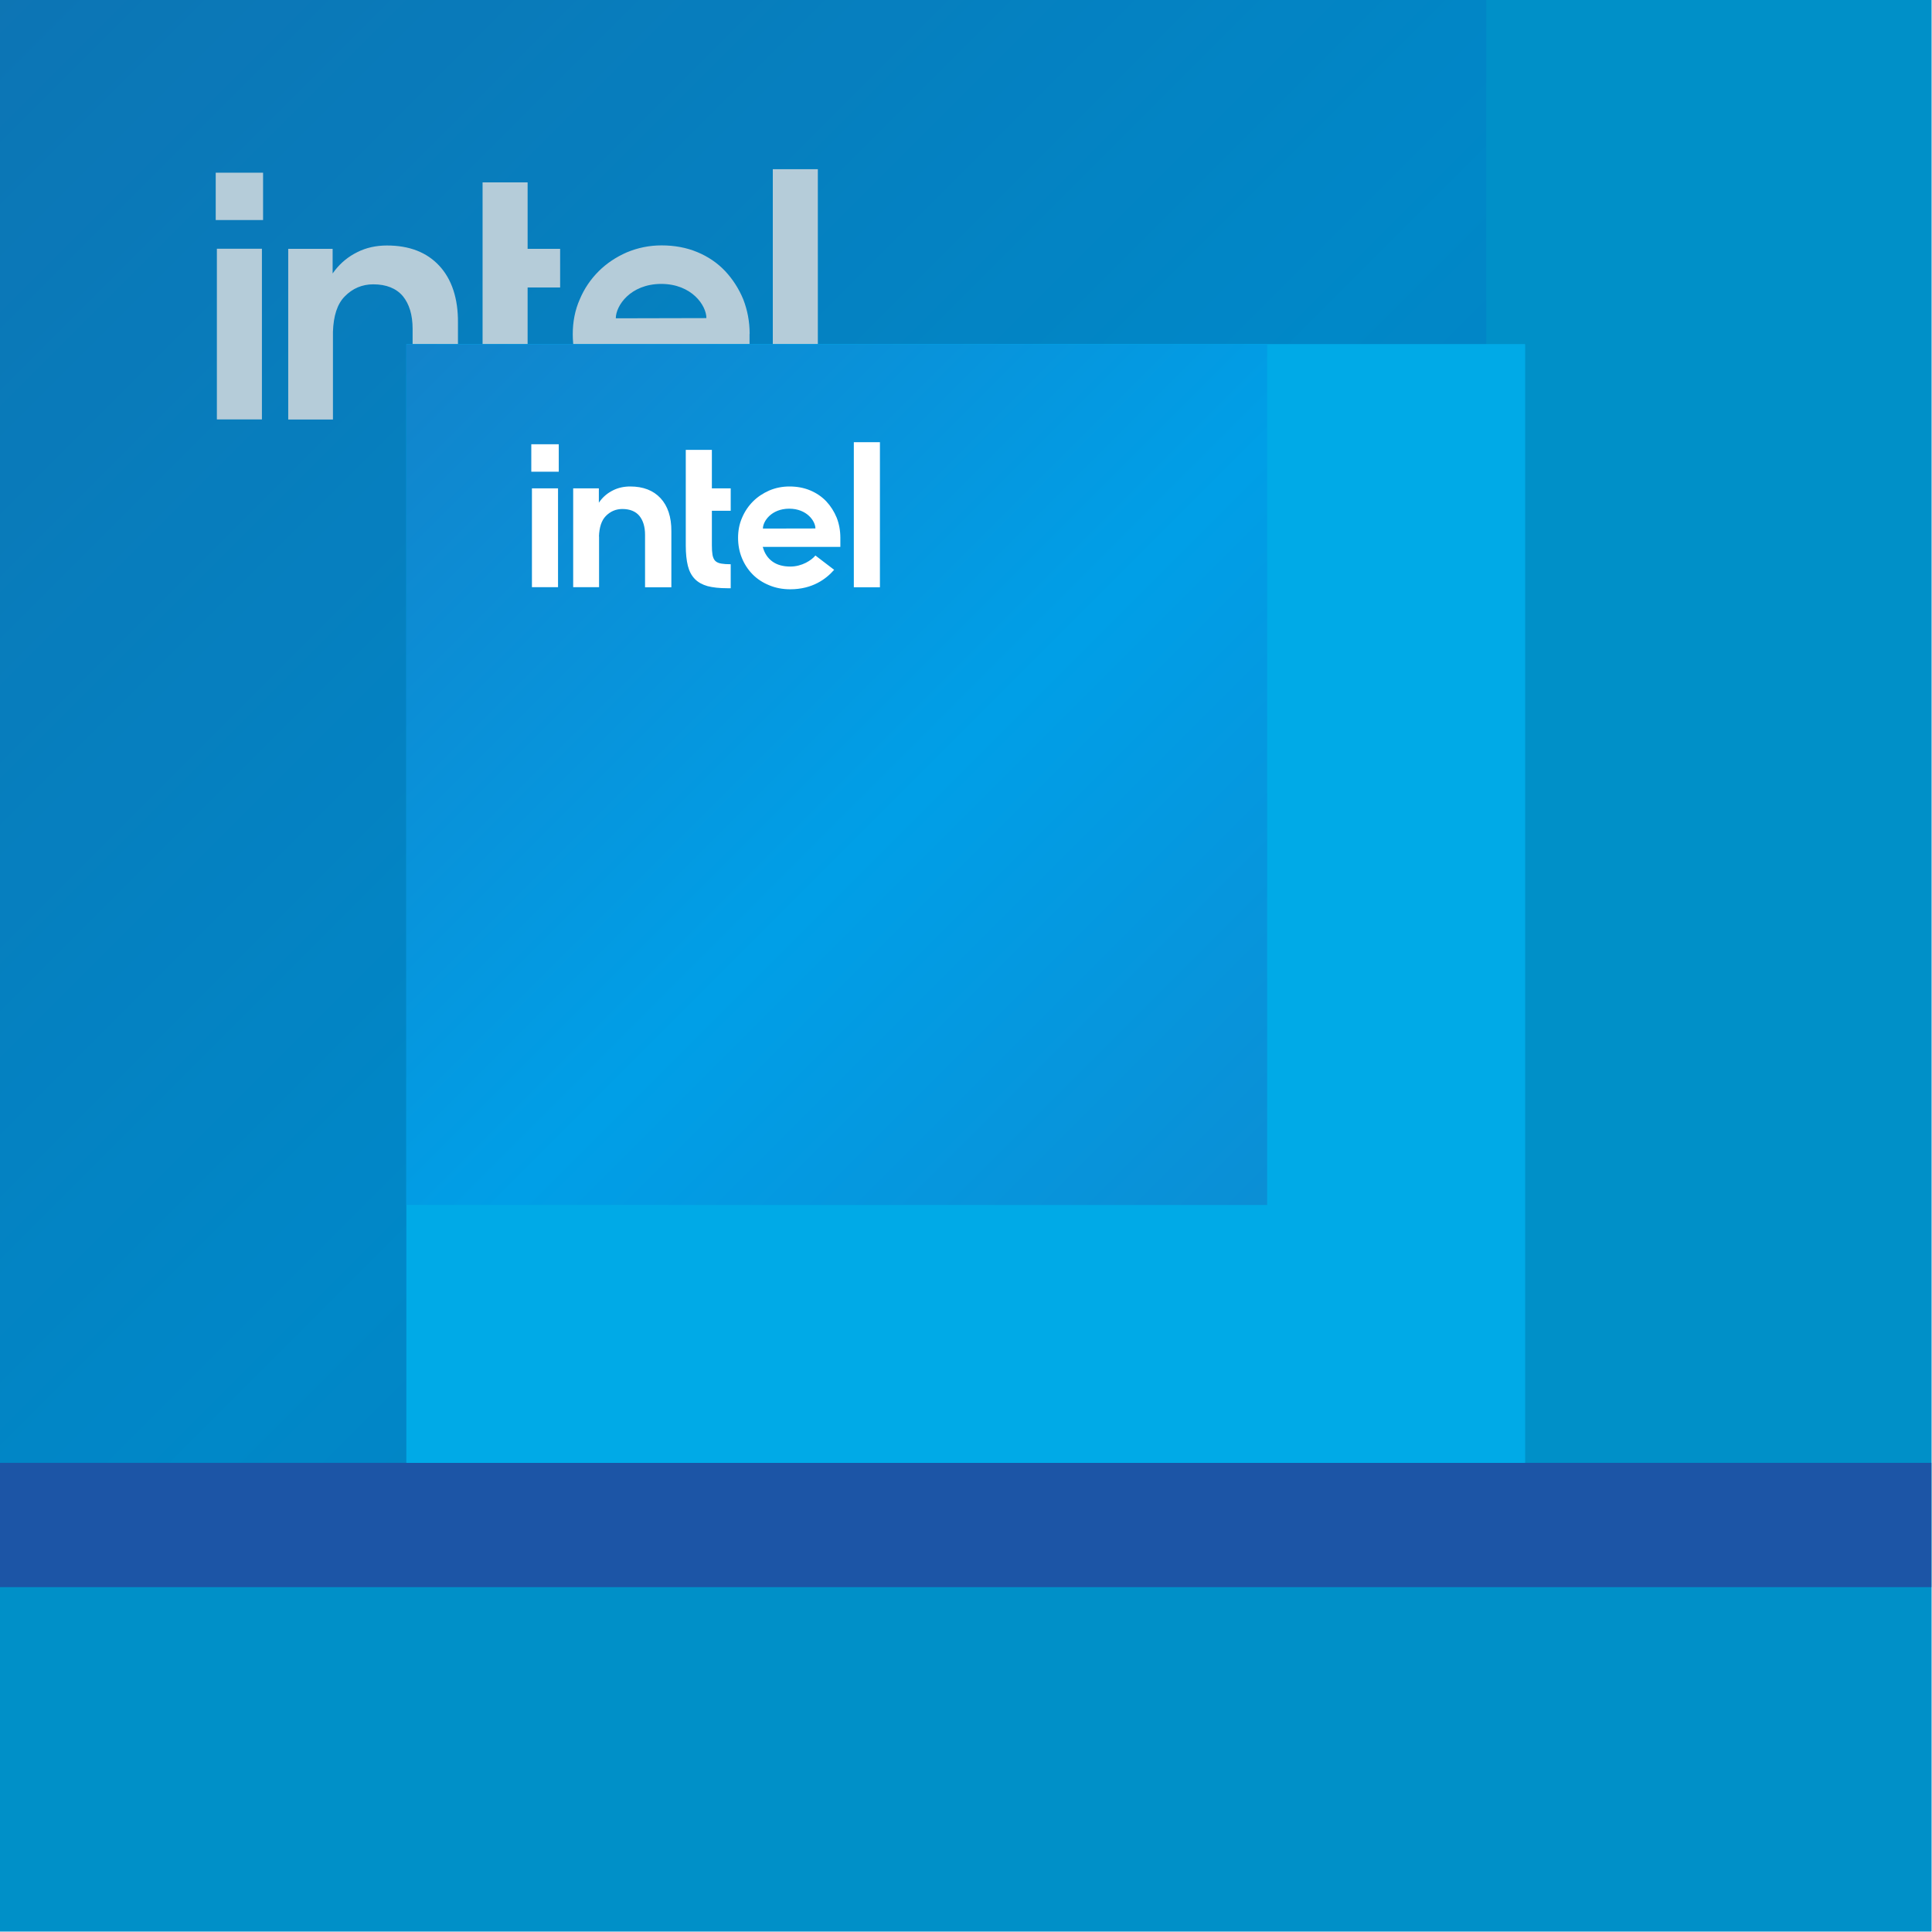
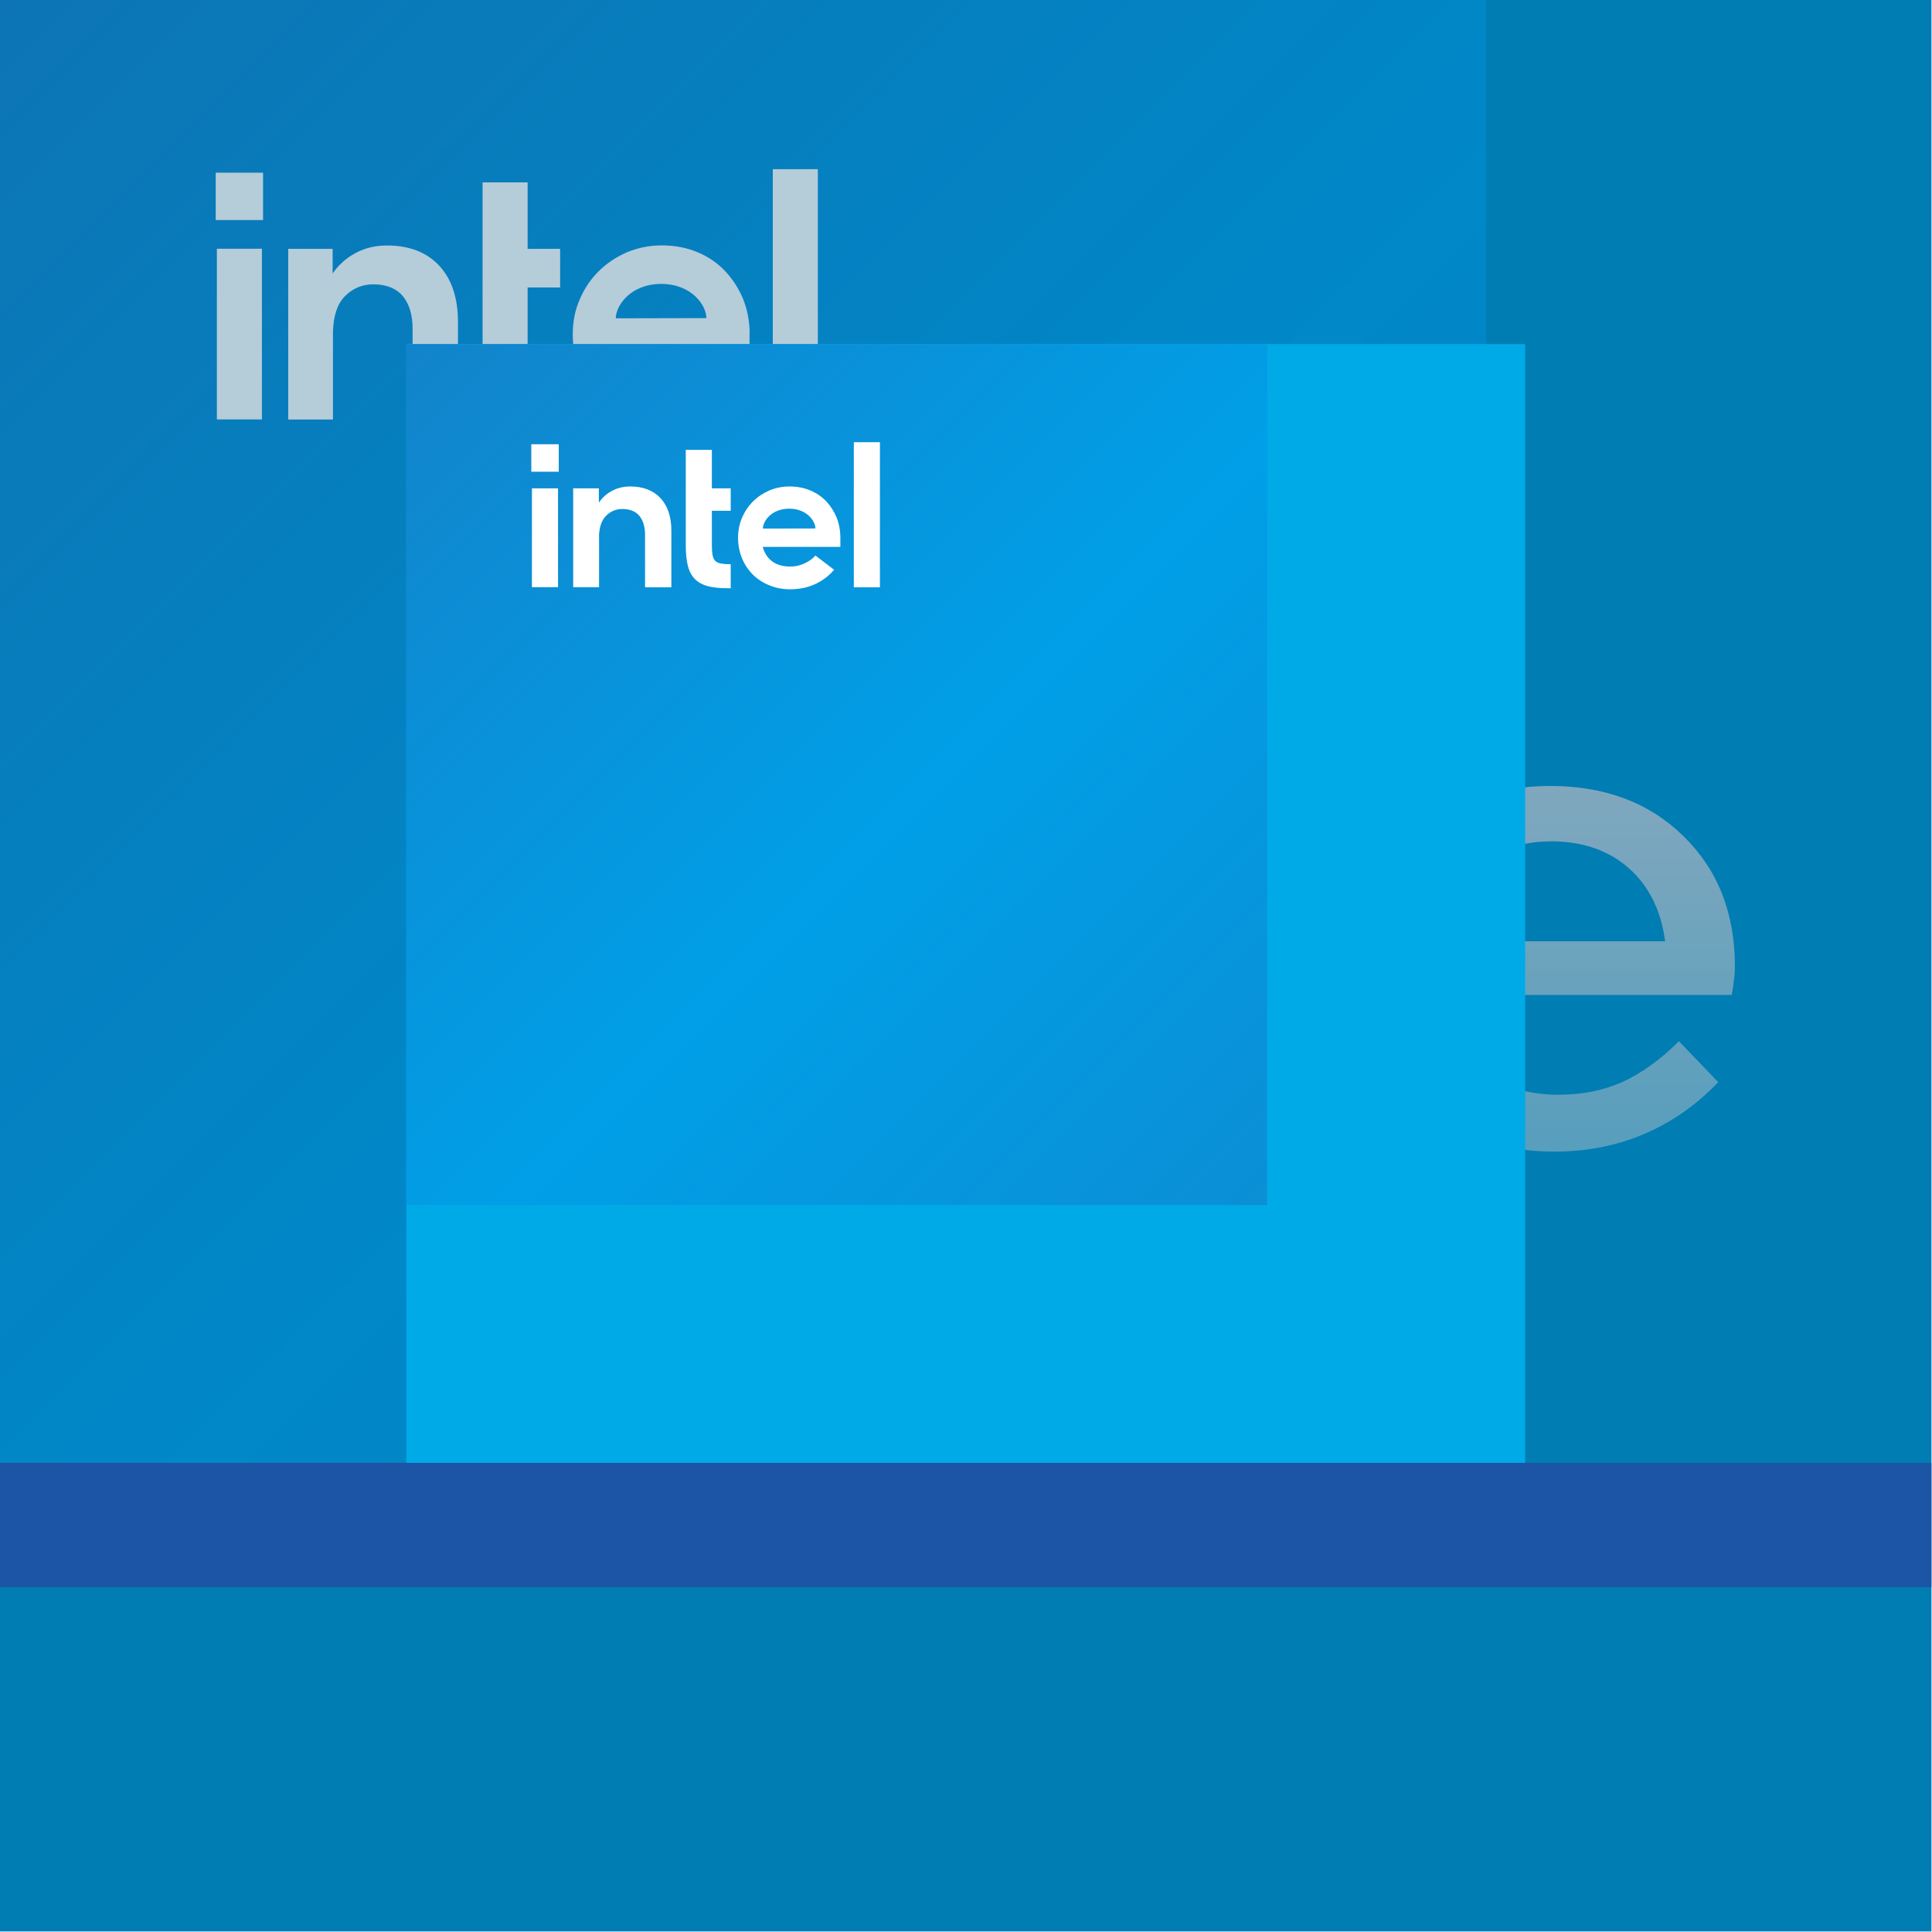
<svg xmlns="http://www.w3.org/2000/svg" xmlns:xlink="http://www.w3.org/1999/xlink" clip-rule="evenodd" fill-rule="evenodd" height="1836" stroke-linejoin="round" stroke-miterlimit="2" width="1836">
  <linearGradient id="a">
    <stop offset="0" stop-color="#1284cb" />
    <stop offset=".43" stop-color="#009fe7" />
    <stop offset="1" stop-color="#1284c9" />
  </linearGradient>
  <linearGradient id="b" gradientTransform="matrix(1835.37 1835.38 -1835.38 1835.37 0 -0)" gradientUnits="userSpaceOnUse" x1="0" x2="1" xlink:href="#a" y1="0" y2="0" />
  <linearGradient id="c">
    <stop offset="0" stop-color="#fff" />
    <stop offset="1" stop-color="#aeebfd" />
  </linearGradient>
  <linearGradient id="d" gradientTransform="matrix(0 353.33 -353.33 0 916.206 738.213)" gradientUnits="userSpaceOnUse" x1="0" x2="1" xlink:href="#c" y1="0" y2="0" />
  <filter id="e" filterUnits="userSpaceOnUse" height="1909.21" width="1909.21" x="-36.886" y="-36.886">
    <feGaussianBlur in="SourceGraphic" stdDeviation="12.295" />
  </filter>
  <linearGradient id="f" gradientTransform="matrix(1062.96 1062.96 -1062.96 1062.96 386.22 327.165)" gradientUnits="userSpaceOnUse" x1="0" x2="1" xlink:href="#a" y1="0" y2="0" />
  <linearGradient id="g" gradientTransform="matrix(0 204.631 -204.631 0 916.842 754.702)" gradientUnits="userSpaceOnUse" x1="0" x2="1" xlink:href="#c" y1="0" y2="0" />
-   <path d="m-2694.78-23142.6h35101.3v30439.3h-35101.3z" fill="none" />
+   <path d="m-2694.78-23142.6h35101.3v30439.3z" fill="none" />
  <path d="m0 327.165h1835.43v1062.99h-1835.43z" fill="#fff" />
  <g fill-rule="nonzero">
    <path d="m0 0h1835.43v1835.43h-1835.43z" fill="#00aae7" />
    <path d="m0 0h1412.35v1412.35h-1412.35z" fill="url(#b)" />
    <path d="m1412.36 1412.36h423.078v423.078h-423.078z" fill="url(#b)" />
  </g>
  <path d="m251.5 920.1c0 34.5 10.8 63.3 32.4 86.4 22 23.1 49.3 34.7 82.1 34.7 21.6 0 41-4.9 58-14.7 17-10.1 31.6-25 43.8-44.6l46.7 27.1c-14.4 26.6-34.9 47.5-61.5 62.7-26.2 15.2-55.9 22.8-89 22.8-51.5 0-93.7-16.3-126.8-48.9-32.8-32.6-49.2-74.1-49.2-124.4 0-49.4 17.2-90.7 51.6-123.9 34.4-33.6 77.3-50.3 128.8-50.3 33.1 0 61.9 7.3 86.5 21.8 24.9 14.2 44.4 34.8 58.5 61.7l-48.7 29.4c-12.1-20.6-26.1-35.6-41.8-45.1-15.4-9.8-34.1-14.7-56-14.7-33.4 0-61.1 11.4-83.1 34.2-21.6 22.8-32.4 51.4-32.4 85.9zm288 1c0-49.4 17-90.7 51.1-123.9 34.1-33.6 76.7-50.3 127.8-50.3s93.6 16.6 127.3 49.9c33.8 32.9 50.6 74.1 50.6 123.5s-17 90.8-51.1 124.4c-34.1 33.2-76.5 49.9-127.3 49.9-51.1 0-93.7-16.5-127.8-49.4-33.8-33.2-50.6-74.5-50.6-123.9zm63.4-1c0 34.5 11 63.3 32.9 86.4 22 23.1 49.5 34.7 82.6 34.7 32.8 0 60-11.4 81.6-34.2s32.4-51.4 32.4-85.9c0-34.2-11-62.8-32.9-85.9-22-23.4-49.2-35.1-81.6-35.1-33.1 0-60.6 11.4-82.6 34.2-21.6 22.8-32.4 51.4-32.4 85.9zm559.4 27.7 90.4 139h-73.8l-81.2-128.8h-78.7v128.8h-62.1v-339h157.9c41.1 0 72.8 9 95.3 27.1 22.5 17.8 33.7 42.9 33.7 75.6 0 24.5-7.2 45.2-21.5 62-14 16.8-34.1 28.6-60.1 35.4zm18.1-95.4c0-16.5-5.7-29.1-17.1-37.8-11.4-9-27.9-13.6-49.4-13.6h-94.8v104.1h92.4c21.5 0 38.3-4.7 50.4-14 12.4-9.4 18.6-22.3 18.6-38.7zm301.3 187.9c21.9 0 41.8-4 59.7-11.9 18.2-8.2 36.3-21.2 54.1-38.9l37.4 38.9c-20.9 21.8-44.5 38.3-70.8 49.4-26 11.1-54.3 16.6-85 16.6-53.6 0-97.6-16.1-132-48.4-34.1-32.6-51.1-74.2-51.1-124.9 0-49.1 17-90.4 51.1-123.9 34.1-33.6 76.7-50.3 128-50.3 52.3 0 94.6 16 127 48 32.4 31.7 48.6 72.8 48.6 123.5 0 4.4-.3 8.9-1 13.3-.3 4.1-1 8.7-2 13.8h-284.3c5.1 28.8 18.5 51.9 40.5 69.3 22.3 17.1 48.9 25.6 79.9 25.6zm-8.1-240.7c-28.7 0-53.3 8.7-73.9 26.1-20.6 17.1-33.4 40-38.4 68.8h221.1c-4-29.8-15.7-53-34.9-69.8s-43.8-25.2-73.9-25.2z" fill="url(#d)" />
-   <path d="m205 164.1h45v45h-45zm43.9 234.5h-42.8v-162.2h42.8zm283.4 1.8h-5.6c-13 0-23.9-1.1-32.5-3.5-8.5-2.4-15.5-6.3-20.8-11.7s-9.1-12.7-11.4-21.5c-2.2-9-3.4-20.2-3.4-33.5v-156.9h42.8v63.2h30.9v36.7h-30.9v56.6c0 6.4.3 11.7 1 15.7.8 4.3 2.2 7.5 4.5 9.8 2.2 2.2 5.6 3.8 10.1 4.5 3.8.6 9.1 1 15.4 1v39.8zm244.9-1.6h-42.8v-238h42.8zm-460.8-83.5v83.4h-42.5v-162.2h42.2v23.4l2.2-3c5.8-7.4 12.8-13.1 21.3-17.3 8.3-4.2 17.8-6.3 28.1-6.3 21.2 0 37.8 6.4 49.7 19.2s18 31.1 17.8 54.2v92h-43.1v-86.2c0-13.3-3.2-23.7-9.3-31.1-6.3-7.4-15.7-11.2-28.1-11.2-10.4 0-19.6 3.8-27.1 11.5-7.1 7.2-10.7 18.4-11.2 33.7zm395.9 2.1v15.2h-127.4l.5 1.4c2.7 9.5 7.9 17.2 15.4 22.6 7.5 5.6 17.5 8.3 29.5 8.3 19.2 0 34.6-10.4 41-18.1l30.8 23.4c-13.5 15.4-35.9 31.9-72.1 31.9-12.5 0-24.2-2.2-34.8-6.7-10.6-4.3-19.7-10.4-27.1-18-7.4-7.5-13.3-16.5-17.5-26.8s-6.3-21.3-6.3-33 2.1-22.8 6.6-33c4.3-10.3 10.4-19.2 18-26.8 7.5-7.5 16.5-13.5 26.8-18 10.3-4.3 21.3-6.6 33-6.6 12.3 0 23.7 2.1 34 6.4s19.1 10.3 26.4 18c7.2 7.7 13 16.7 17.2 26.8 4 10.3 6.1 21.2 6.1 32.9zm-127.1-14.9 86.1-.2c0-11.9-13.8-32.5-43.1-32.5-29.3.2-43 20.8-43 32.7z" fill="#fff" />
  <path d="m0 0h1835.43v1835.43h-1835.43z" fill="#00527f" fill-opacity=".29" fill-rule="nonzero" />
  <g filter="url(#e)">
    <g fill-rule="nonzero">
-       <path d="m0 0h1835.43v1835.43h-1835.43z" fill="#00aae7" />
      <path d="m0 0h1412.35v1412.35h-1412.35z" fill="url(#b)" />
      <path d="m1412.36 1412.36h423.078v423.078h-423.078z" fill="url(#b)" />
    </g>
    <path d="m251.5 920.1c0 34.5 10.8 63.3 32.4 86.4 22 23.1 49.3 34.7 82.1 34.7 21.6 0 41-4.9 58-14.7 17-10.1 31.6-25 43.8-44.6l46.7 27.1c-14.4 26.6-34.9 47.5-61.5 62.7-26.2 15.2-55.9 22.8-89 22.8-51.5 0-93.7-16.3-126.8-48.9-32.8-32.6-49.2-74.1-49.2-124.4 0-49.4 17.2-90.7 51.6-123.9 34.4-33.6 77.3-50.3 128.8-50.3 33.1 0 61.9 7.3 86.5 21.8 24.9 14.2 44.4 34.8 58.5 61.7l-48.7 29.4c-12.1-20.6-26.1-35.6-41.8-45.1-15.4-9.8-34.1-14.7-56-14.7-33.4 0-61.1 11.4-83.1 34.2-21.6 22.8-32.4 51.4-32.4 85.9zm288 1c0-49.4 17-90.7 51.1-123.9 34.1-33.6 76.7-50.3 127.8-50.3s93.6 16.6 127.3 49.9c33.8 32.9 50.6 74.1 50.6 123.5s-17 90.8-51.1 124.4c-34.1 33.2-76.5 49.9-127.3 49.9-51.1 0-93.7-16.5-127.8-49.4-33.8-33.2-50.6-74.5-50.6-123.9zm63.4-1c0 34.5 11 63.3 32.9 86.4 22 23.1 49.5 34.7 82.6 34.7 32.8 0 60-11.4 81.6-34.2s32.4-51.4 32.4-85.9c0-34.2-11-62.8-32.9-85.9-22-23.4-49.2-35.1-81.6-35.1-33.1 0-60.6 11.4-82.6 34.2-21.6 22.8-32.4 51.4-32.4 85.9zm559.4 27.7 90.4 139h-73.8l-81.2-128.8h-78.7v128.8h-62.1v-339h157.9c41.1 0 72.8 9 95.3 27.1 22.5 17.8 33.7 42.9 33.7 75.6 0 24.5-7.2 45.2-21.5 62-14 16.8-34.1 28.6-60.1 35.4zm18.1-95.4c0-16.5-5.7-29.1-17.1-37.8-11.4-9-27.9-13.6-49.4-13.6h-94.8v104.1h92.4c21.5 0 38.3-4.7 50.4-14 12.4-9.4 18.6-22.3 18.6-38.7zm301.3 187.9c21.9 0 41.8-4 59.7-11.9 18.2-8.2 36.3-21.2 54.1-38.9l37.4 38.9c-20.9 21.8-44.5 38.3-70.8 49.4-26 11.1-54.3 16.6-85 16.6-53.6 0-97.6-16.1-132-48.4-34.1-32.6-51.1-74.2-51.1-124.9 0-49.1 17-90.4 51.1-123.9 34.1-33.6 76.7-50.3 128-50.3 52.3 0 94.6 16 127 48 32.4 31.7 48.6 72.8 48.6 123.5 0 4.4-.3 8.9-1 13.3-.3 4.1-1 8.7-2 13.8h-284.3c5.1 28.8 18.5 51.9 40.5 69.3 22.3 17.1 48.9 25.6 79.9 25.6zm-8.1-240.7c-28.7 0-53.3 8.7-73.9 26.1-20.6 17.1-33.4 40-38.4 68.8h221.1c-4-29.8-15.7-53-34.9-69.8s-43.8-25.2-73.9-25.2z" fill="url(#d)" />
    <path d="m205 164.1h45v45h-45zm43.9 234.5h-42.8v-162.2h42.8zm283.4 1.8h-5.6c-13 0-23.9-1.1-32.5-3.5-8.5-2.4-15.5-6.3-20.8-11.7s-9.1-12.7-11.4-21.5c-2.2-9-3.4-20.2-3.4-33.5v-156.9h42.8v63.2h30.9v36.7h-30.9v56.6c0 6.4.3 11.7 1 15.7.8 4.3 2.2 7.5 4.5 9.8 2.2 2.2 5.6 3.8 10.1 4.5 3.8.6 9.1 1 15.4 1v39.8zm244.9-1.6h-42.8v-238h42.8zm-460.8-83.5v83.4h-42.5v-162.2h42.2v23.4l2.2-3c5.8-7.4 12.8-13.1 21.3-17.3 8.3-4.2 17.8-6.3 28.1-6.3 21.2 0 37.8 6.4 49.7 19.2s18 31.1 17.8 54.2v92h-43.1v-86.2c0-13.3-3.2-23.7-9.3-31.1-6.3-7.4-15.7-11.2-28.1-11.2-10.4 0-19.6 3.8-27.1 11.5-7.1 7.2-10.7 18.4-11.2 33.7zm395.9 2.1v15.2h-127.4l.5 1.4c2.7 9.5 7.9 17.2 15.4 22.6 7.5 5.6 17.5 8.3 29.5 8.3 19.2 0 34.6-10.4 41-18.1l30.8 23.4c-13.5 15.4-35.9 31.9-72.1 31.9-12.5 0-24.2-2.2-34.8-6.7-10.6-4.3-19.7-10.4-27.1-18-7.4-7.5-13.3-16.5-17.5-26.8s-6.3-21.3-6.3-33 2.1-22.8 6.6-33c4.3-10.3 10.4-19.2 18-26.8 7.5-7.5 16.5-13.5 26.8-18 10.3-4.3 21.3-6.6 33-6.6 12.3 0 23.7 2.1 34 6.4s19.1 10.3 26.4 18c7.2 7.7 13 16.7 17.2 26.8 4 10.3 6.1 21.2 6.1 32.9zm-127.1-14.9 86.1-.2c0-11.9-13.8-32.5-43.1-32.5-29.3.2-43 20.8-43 32.7z" fill="#fff" />
    <path d="m0 0h1835.43v1835.43h-1835.43z" fill="#00527f" fill-opacity=".29" fill-rule="nonzero" />
  </g>
  <path d="m0 1390.16h1835.43v118.11h-1835.43z" fill="#1c55a6" />
  <path d="m386.22 327.165h1062.99v1062.99h-1062.99z" fill="#00aae7" fill-rule="nonzero" />
  <path d="m386.22 327.165h817.96v817.962h-817.96z" fill="url(#f)" fill-rule="nonzero" />
  <path d="m1204.19 1145.13h245.026v245.026h-245.026z" fill="url(#f)" fill-rule="nonzero" />
  <path d="m531.9 860.1c0 20 6.3 36.7 18.8 50 12.7 13.4 28.6 20.1 47.5 20.1 12.5 0 23.7-2.8 33.6-8.5 9.9-5.9 18.3-14.5 25.3-25.8l27 15.7c-8.4 15.4-20.2 27.5-35.6 36.3-15.2 8.8-32.4 13.2-51.5 13.2-29.8 0-54.3-9.4-73.5-28.3-19-18.9-28.5-42.9-28.5-72 0-28.6 10-52.5 29.9-71.8 19.9-19.4 44.8-29.1 74.6-29.1 19.2 0 35.9 4.2 50.1 12.6 14.4 8.3 25.7 20.2 33.9 35.7l-28.2 17.1c-7-11.9-15.1-20.6-24.2-26.1-8.9-5.7-19.7-8.5-32.5-8.5-19.4 0-35.4 6.6-48.1 19.8-12.5 13.2-18.8 29.8-18.8 49.8zm166.8.6c0-28.6 9.9-52.5 29.6-71.8 19.7-19.4 44.4-29.1 74-29.1s54.2 9.6 73.7 28.9c19.6 19.1 29.3 42.9 29.3 71.5s-9.9 52.6-29.6 72c-19.7 19.3-44.3 28.9-73.7 28.9-29.6 0-54.3-9.5-74-28.6-19.6-19.3-29.3-43.2-29.3-71.8zm36.7-.6c0 20 6.4 36.7 19.1 50 12.7 13.4 28.7 20.1 47.8 20.1 19 0 34.7-6.6 47.3-19.8 12.5-13.2 18.8-29.8 18.8-49.8 0-19.8-6.4-36.4-19.1-49.8-12.7-13.6-28.5-20.3-47.3-20.3-19.2 0-35.1 6.6-47.8 19.8-12.5 13.2-18.8 29.8-18.8 49.8zm324 16 52.4 80.5h-42.8l-47-74.6h-45.6v74.6h-36v-196.3h91.5c23.8 0 42.2 5.2 55.2 15.7 13 10.3 19.5 24.9 19.5 43.8 0 14.2-4.2 26.2-12.5 35.9-8.1 9.7-19.7 16.5-34.8 20.5zm10.5-55.3c0-9.5-3.3-16.8-9.9-21.9-6.6-5.2-16.1-7.9-28.6-7.9h-54.9v60.3h53.5c12.5 0 22.2-2.7 29.2-8.1 7.2-5.4 10.8-12.9 10.8-22.4zm174.5 108.8c12.7 0 24.2-2.3 34.6-6.9 10.5-4.8 21-12.3 31.3-22.5l21.7 22.5c-12.1 12.7-25.8 22.2-41 28.6-15 6.4-31.4 9.6-49.2 9.6-31.1 0-56.5-9.3-76.5-28-19.7-18.9-29.6-43-29.6-72.3 0-28.4 9.9-52.3 29.6-71.8 19.7-19.4 44.4-29.1 74.1-29.1 30.3 0 54.8 9.3 73.5 27.8 18.7 18.3 28.1 42.2 28.1 71.5 0 2.6-.2 5.1-.6 7.7-.2 2.4-.6 5-1.2 8h-164.6c2.9 16.7 10.7 30.1 23.4 40.1 12.9 9.9 28.3 14.9 46.3 14.9zm-4.7-139.4c-16.6 0-30.9 5-42.8 15.1-11.9 9.9-19.3 23.2-22.3 39.9h128c-2.3-17.2-9.1-30.7-20.2-40.4s-25.4-14.6-42.8-14.6z" fill="url(#g)" />
  <path d="m504.9 422.2h26.1v26.1h-26.1zm25.4 135.8h-24.8v-93.9h24.8zm164.1 1h-3.2c-7.5 0-13.8-.7-18.8-2-4.9-1.4-9-3.6-12.1-6.8s-5.3-7.3-6.6-12.4c-1.3-5.2-2-11.7-2-19.4v-90.9h24.8v36.6h17.9v21.3h-17.9v32.8c0 3.7.2 6.8.6 9.1.5 2.5 1.3 4.4 2.6 5.7s3.3 2.2 5.8 2.6c2.2.4 5.3.6 8.9.6v23zm141.8-.9h-24.8v-137.9h24.8zm-266.9-48.4v48.3h-24.6v-93.9h24.4v13.6l1.3-1.8c3.3-4.3 7.4-7.6 12.3-10 4.8-2.4 10.3-3.6 16.2-3.6 12.3 0 21.9 3.7 28.8 11.1s10.4 18 10.3 31.4v53.3h-25v-49.9c0-7.7-1.9-13.7-5.4-18-3.6-4.3-9.1-6.5-16.2-6.5-6 0-11.3 2.2-15.7 6.7-4.1 4.2-6.2 10.7-6.5 19.5zm229.3 1.2v8.8h-73.8l.3.8c1.6 5.5 4.5 9.9 8.9 13.1s10.1 4.8 17.1 4.8c11.1 0 20.1-6 23.8-10.5l17.8 13.6c-7.8 8.9-20.8 18.5-41.8 18.5-7.2 0-14-1.3-20.1-3.9-6.1-2.5-11.4-6-15.7-10.4s-7.7-9.6-10.1-15.5-3.6-12.3-3.6-19.1 1.2-13.2 3.8-19.1c2.5-5.9 6-11.1 10.4-15.5s9.6-7.8 15.5-10.4c5.9-2.5 12.3-3.8 19.1-3.8 7.1 0 13.7 1.2 19.7 3.7 5.9 2.5 11 5.9 15.3 10.4 4.2 4.5 7.5 9.7 9.9 15.5 2.3 5.9 3.5 12.3 3.5 19zm-73.6-8.6 49.9-.1c0-6.9-8-18.8-25-18.8-17 .1-24.9 12.1-24.9 18.9z" fill="#fff" />
  <path d="m386.22 327.165h1062.99v1062.99h-1062.99z" fill="#00aae7" fill-rule="nonzero" />
  <path d="m386.22 327.165h817.96v817.962h-817.96z" fill="url(#f)" fill-rule="nonzero" />
  <path d="m1204.19 1145.13h245.026v245.026h-245.026z" fill="url(#f)" fill-rule="nonzero" />
  <path d="m531.9 860.1c0 20 6.3 36.7 18.8 50 12.7 13.4 28.6 20.1 47.5 20.1 12.5 0 23.7-2.8 33.6-8.5 9.9-5.9 18.3-14.5 25.3-25.8l27 15.7c-8.4 15.4-20.2 27.5-35.6 36.3-15.2 8.8-32.4 13.2-51.5 13.2-29.8 0-54.3-9.4-73.5-28.3-19-18.9-28.5-42.9-28.5-72 0-28.6 10-52.5 29.9-71.8 19.9-19.4 44.8-29.1 74.6-29.1 19.2 0 35.9 4.2 50.1 12.6 14.4 8.3 25.7 20.2 33.9 35.7l-28.2 17.1c-7-11.9-15.1-20.6-24.2-26.1-8.9-5.7-19.7-8.5-32.5-8.5-19.4 0-35.4 6.6-48.1 19.8-12.5 13.2-18.8 29.8-18.8 49.8zm166.8.6c0-28.6 9.9-52.5 29.6-71.8 19.7-19.4 44.4-29.1 74-29.1s54.2 9.6 73.7 28.9c19.6 19.1 29.3 42.9 29.3 71.5s-9.9 52.6-29.6 72c-19.7 19.3-44.3 28.9-73.7 28.9-29.6 0-54.3-9.5-74-28.6-19.6-19.3-29.3-43.2-29.3-71.8zm36.7-.6c0 20 6.4 36.7 19.1 50 12.7 13.4 28.7 20.1 47.8 20.1 19 0 34.7-6.6 47.3-19.8 12.5-13.2 18.8-29.8 18.8-49.8 0-19.8-6.4-36.4-19.1-49.8-12.7-13.6-28.5-20.3-47.3-20.3-19.2 0-35.1 6.6-47.8 19.8-12.5 13.2-18.8 29.8-18.8 49.8zm324 16 52.4 80.5h-42.8l-47-74.6h-45.6v74.6h-36v-196.3h91.5c23.8 0 42.2 5.2 55.2 15.7 13 10.3 19.5 24.9 19.5 43.8 0 14.2-4.2 26.2-12.5 35.9-8.1 9.7-19.7 16.5-34.8 20.5zm10.5-55.3c0-9.5-3.3-16.8-9.9-21.9-6.6-5.2-16.1-7.9-28.6-7.9h-54.9v60.3h53.5c12.5 0 22.2-2.7 29.2-8.1 7.2-5.4 10.8-12.9 10.8-22.4zm174.5 108.8c12.7 0 24.2-2.3 34.6-6.9 10.5-4.8 21-12.3 31.3-22.5l21.7 22.5c-12.1 12.7-25.8 22.2-41 28.6-15 6.4-31.4 9.6-49.2 9.6-31.1 0-56.5-9.3-76.5-28-19.7-18.9-29.6-43-29.6-72.3 0-28.4 9.9-52.3 29.6-71.8 19.7-19.4 44.4-29.1 74.1-29.1 30.3 0 54.8 9.3 73.5 27.8 18.7 18.3 28.1 42.2 28.1 71.5 0 2.6-.2 5.1-.6 7.7-.2 2.4-.6 5-1.2 8h-164.6c2.9 16.7 10.7 30.1 23.4 40.1 12.9 9.9 28.3 14.9 46.3 14.9zm-4.7-139.4c-16.6 0-30.9 5-42.8 15.1-11.9 9.9-19.3 23.2-22.3 39.9h128c-2.3-17.2-9.1-30.7-20.2-40.4s-25.4-14.6-42.8-14.6z" fill="url(#g)" />
  <path d="m504.9 422.2h26.1v26.1h-26.1zm25.4 135.8h-24.8v-93.9h24.8zm164.1 1h-3.2c-7.5 0-13.8-.7-18.8-2-4.9-1.4-9-3.6-12.1-6.8s-5.3-7.3-6.6-12.4c-1.3-5.2-2-11.7-2-19.4v-90.9h24.8v36.6h17.9v21.3h-17.9v32.8c0 3.7.2 6.8.6 9.1.5 2.5 1.3 4.4 2.6 5.7s3.3 2.2 5.8 2.6c2.2.4 5.3.6 8.9.6v23zm141.8-.9h-24.8v-137.9h24.8zm-266.9-48.4v48.3h-24.6v-93.9h24.4v13.6l1.3-1.8c3.3-4.3 7.4-7.6 12.3-10 4.8-2.4 10.3-3.6 16.2-3.6 12.3 0 21.9 3.7 28.8 11.1s10.4 18 10.3 31.4v53.3h-25v-49.9c0-7.7-1.9-13.7-5.4-18-3.6-4.3-9.1-6.5-16.2-6.5-6 0-11.3 2.2-15.7 6.7-4.1 4.2-6.2 10.7-6.5 19.5zm229.3 1.2v8.8h-73.8l.3.8c1.6 5.5 4.5 9.9 8.9 13.1s10.1 4.8 17.1 4.8c11.1 0 20.1-6 23.8-10.5l17.8 13.6c-7.8 8.9-20.8 18.5-41.8 18.5-7.2 0-14-1.3-20.1-3.9-6.1-2.5-11.4-6-15.7-10.4s-7.7-9.6-10.1-15.5-3.6-12.3-3.6-19.1 1.2-13.2 3.8-19.1c2.5-5.9 6-11.1 10.4-15.5s9.6-7.8 15.5-10.4c5.9-2.5 12.3-3.8 19.1-3.8 7.1 0 13.7 1.2 19.7 3.7 5.9 2.5 11 5.9 15.3 10.4 4.2 4.5 7.5 9.7 9.9 15.5 2.3 5.9 3.5 12.3 3.5 19zm-73.6-8.6 49.9-.1c0-6.9-8-18.8-25-18.8-17 .1-24.9 12.1-24.9 18.9z" fill="#fff" />
</svg>